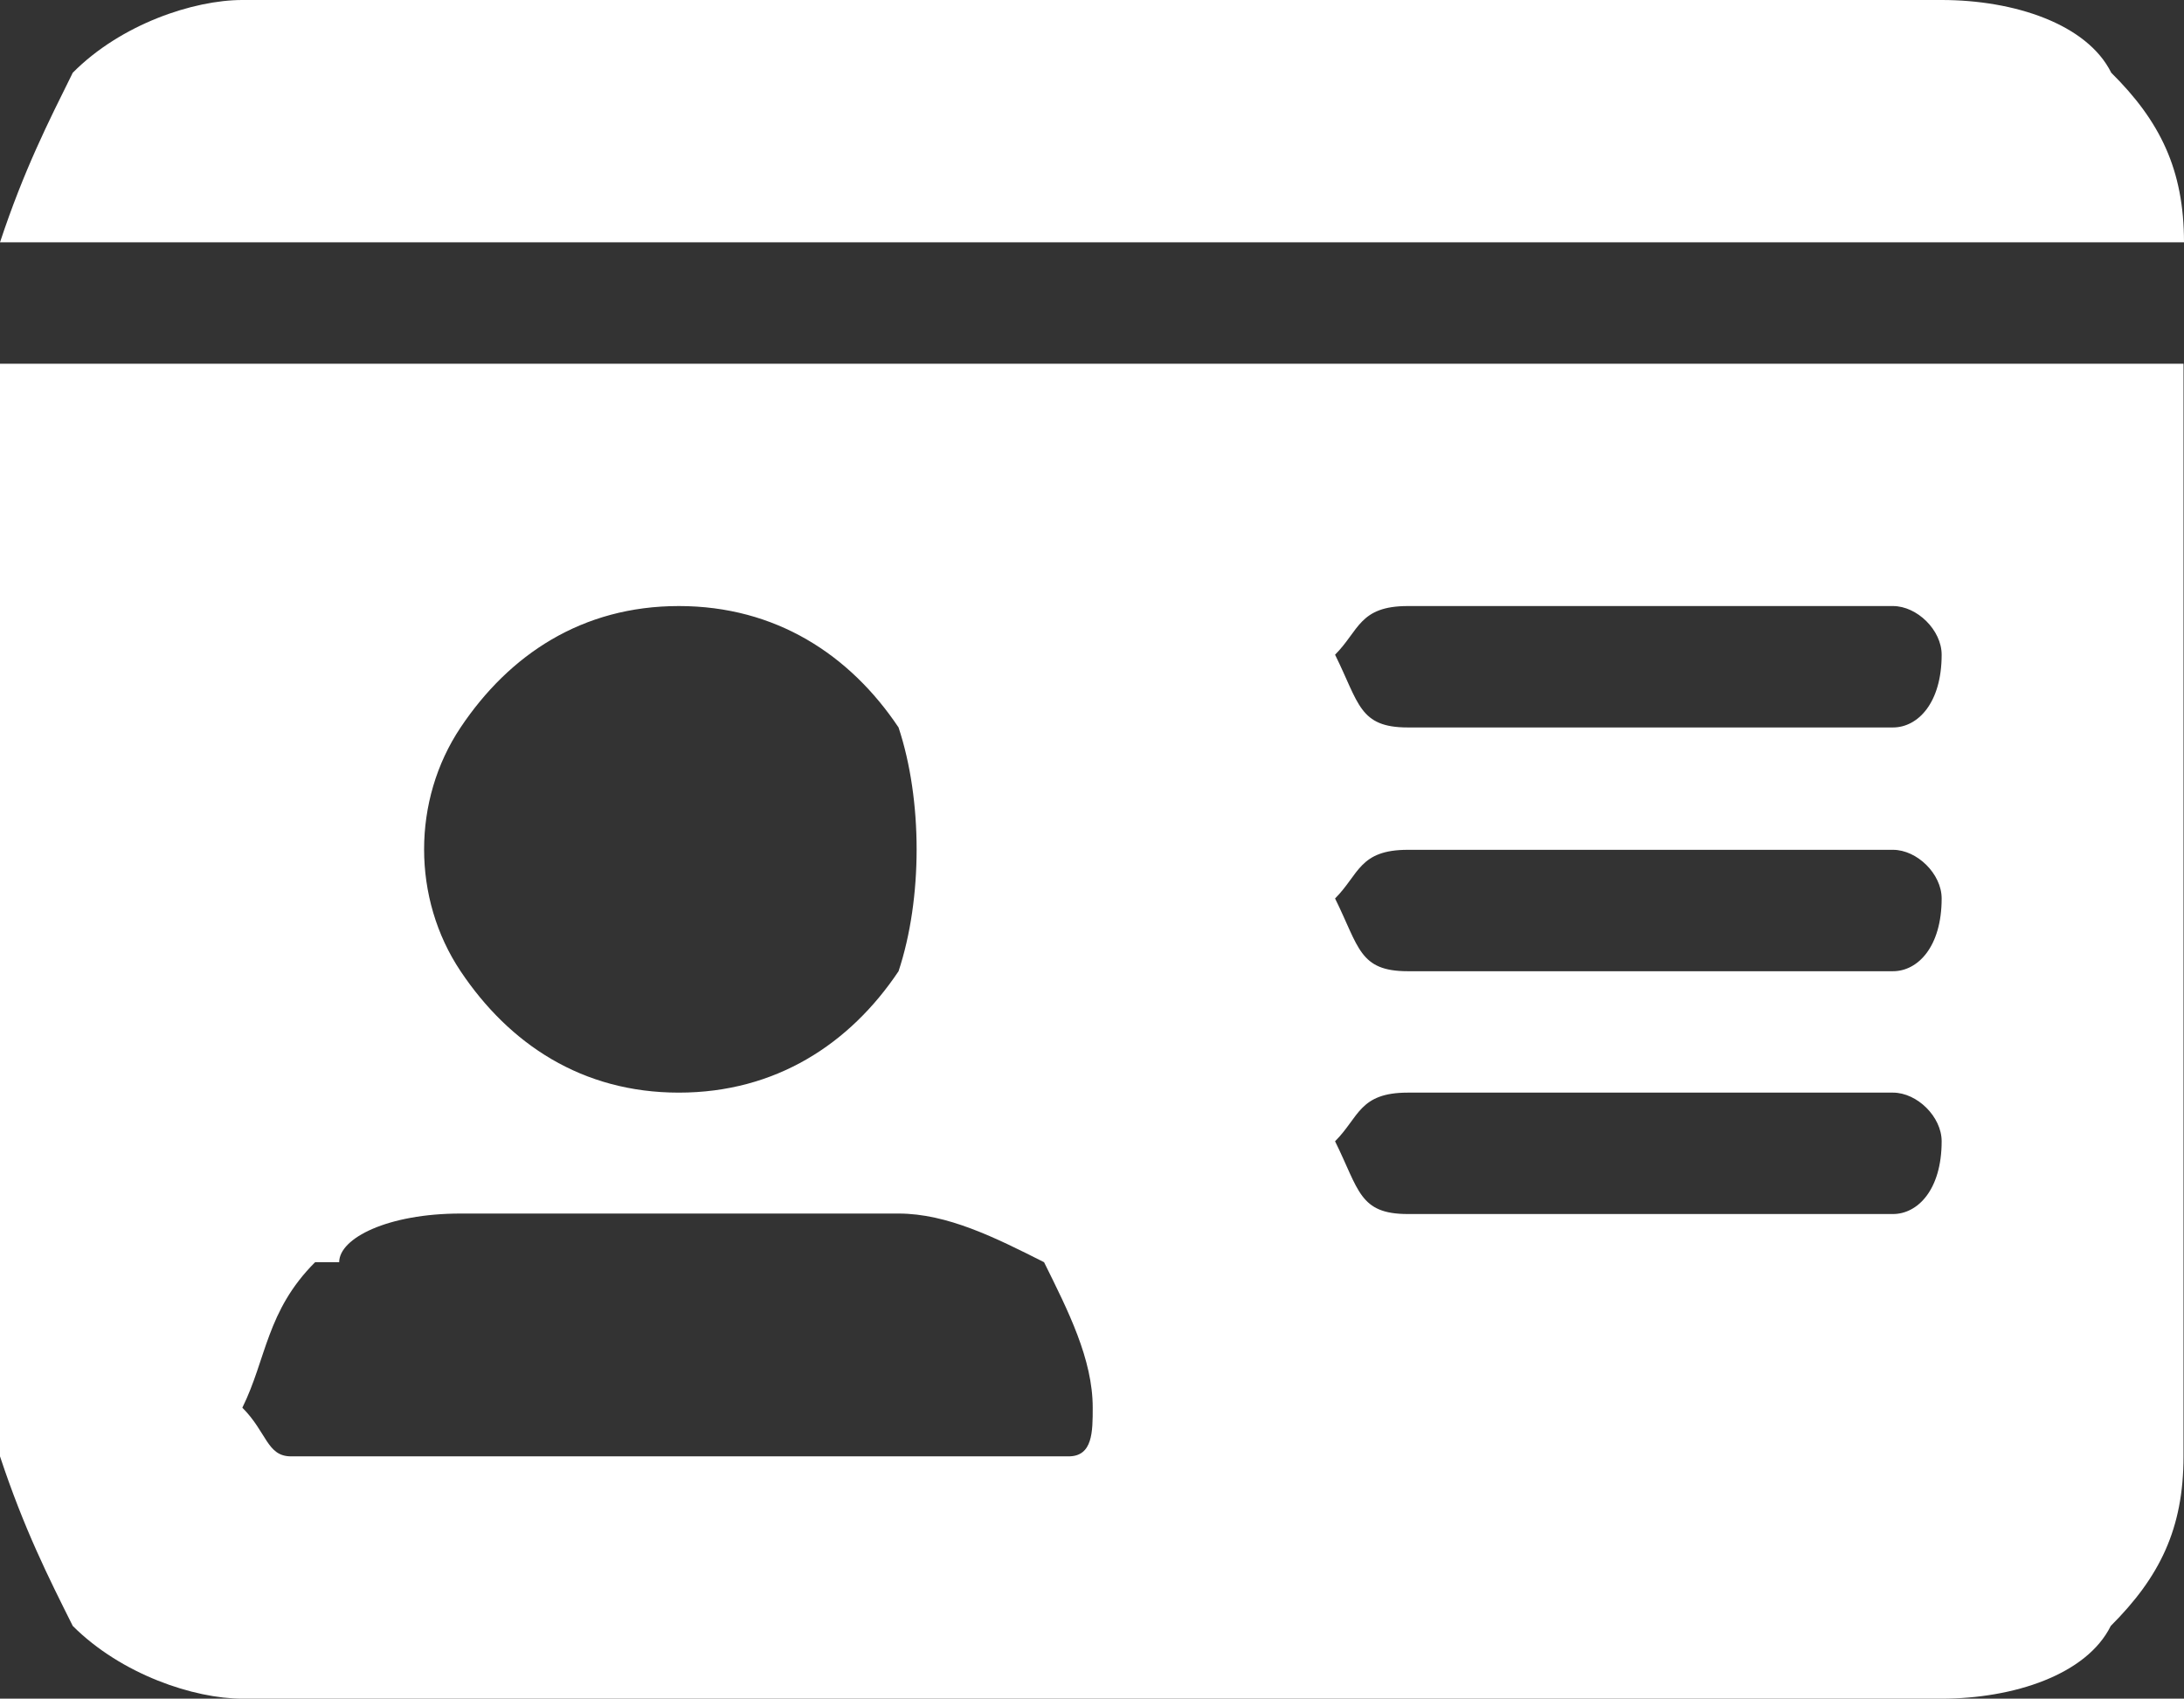
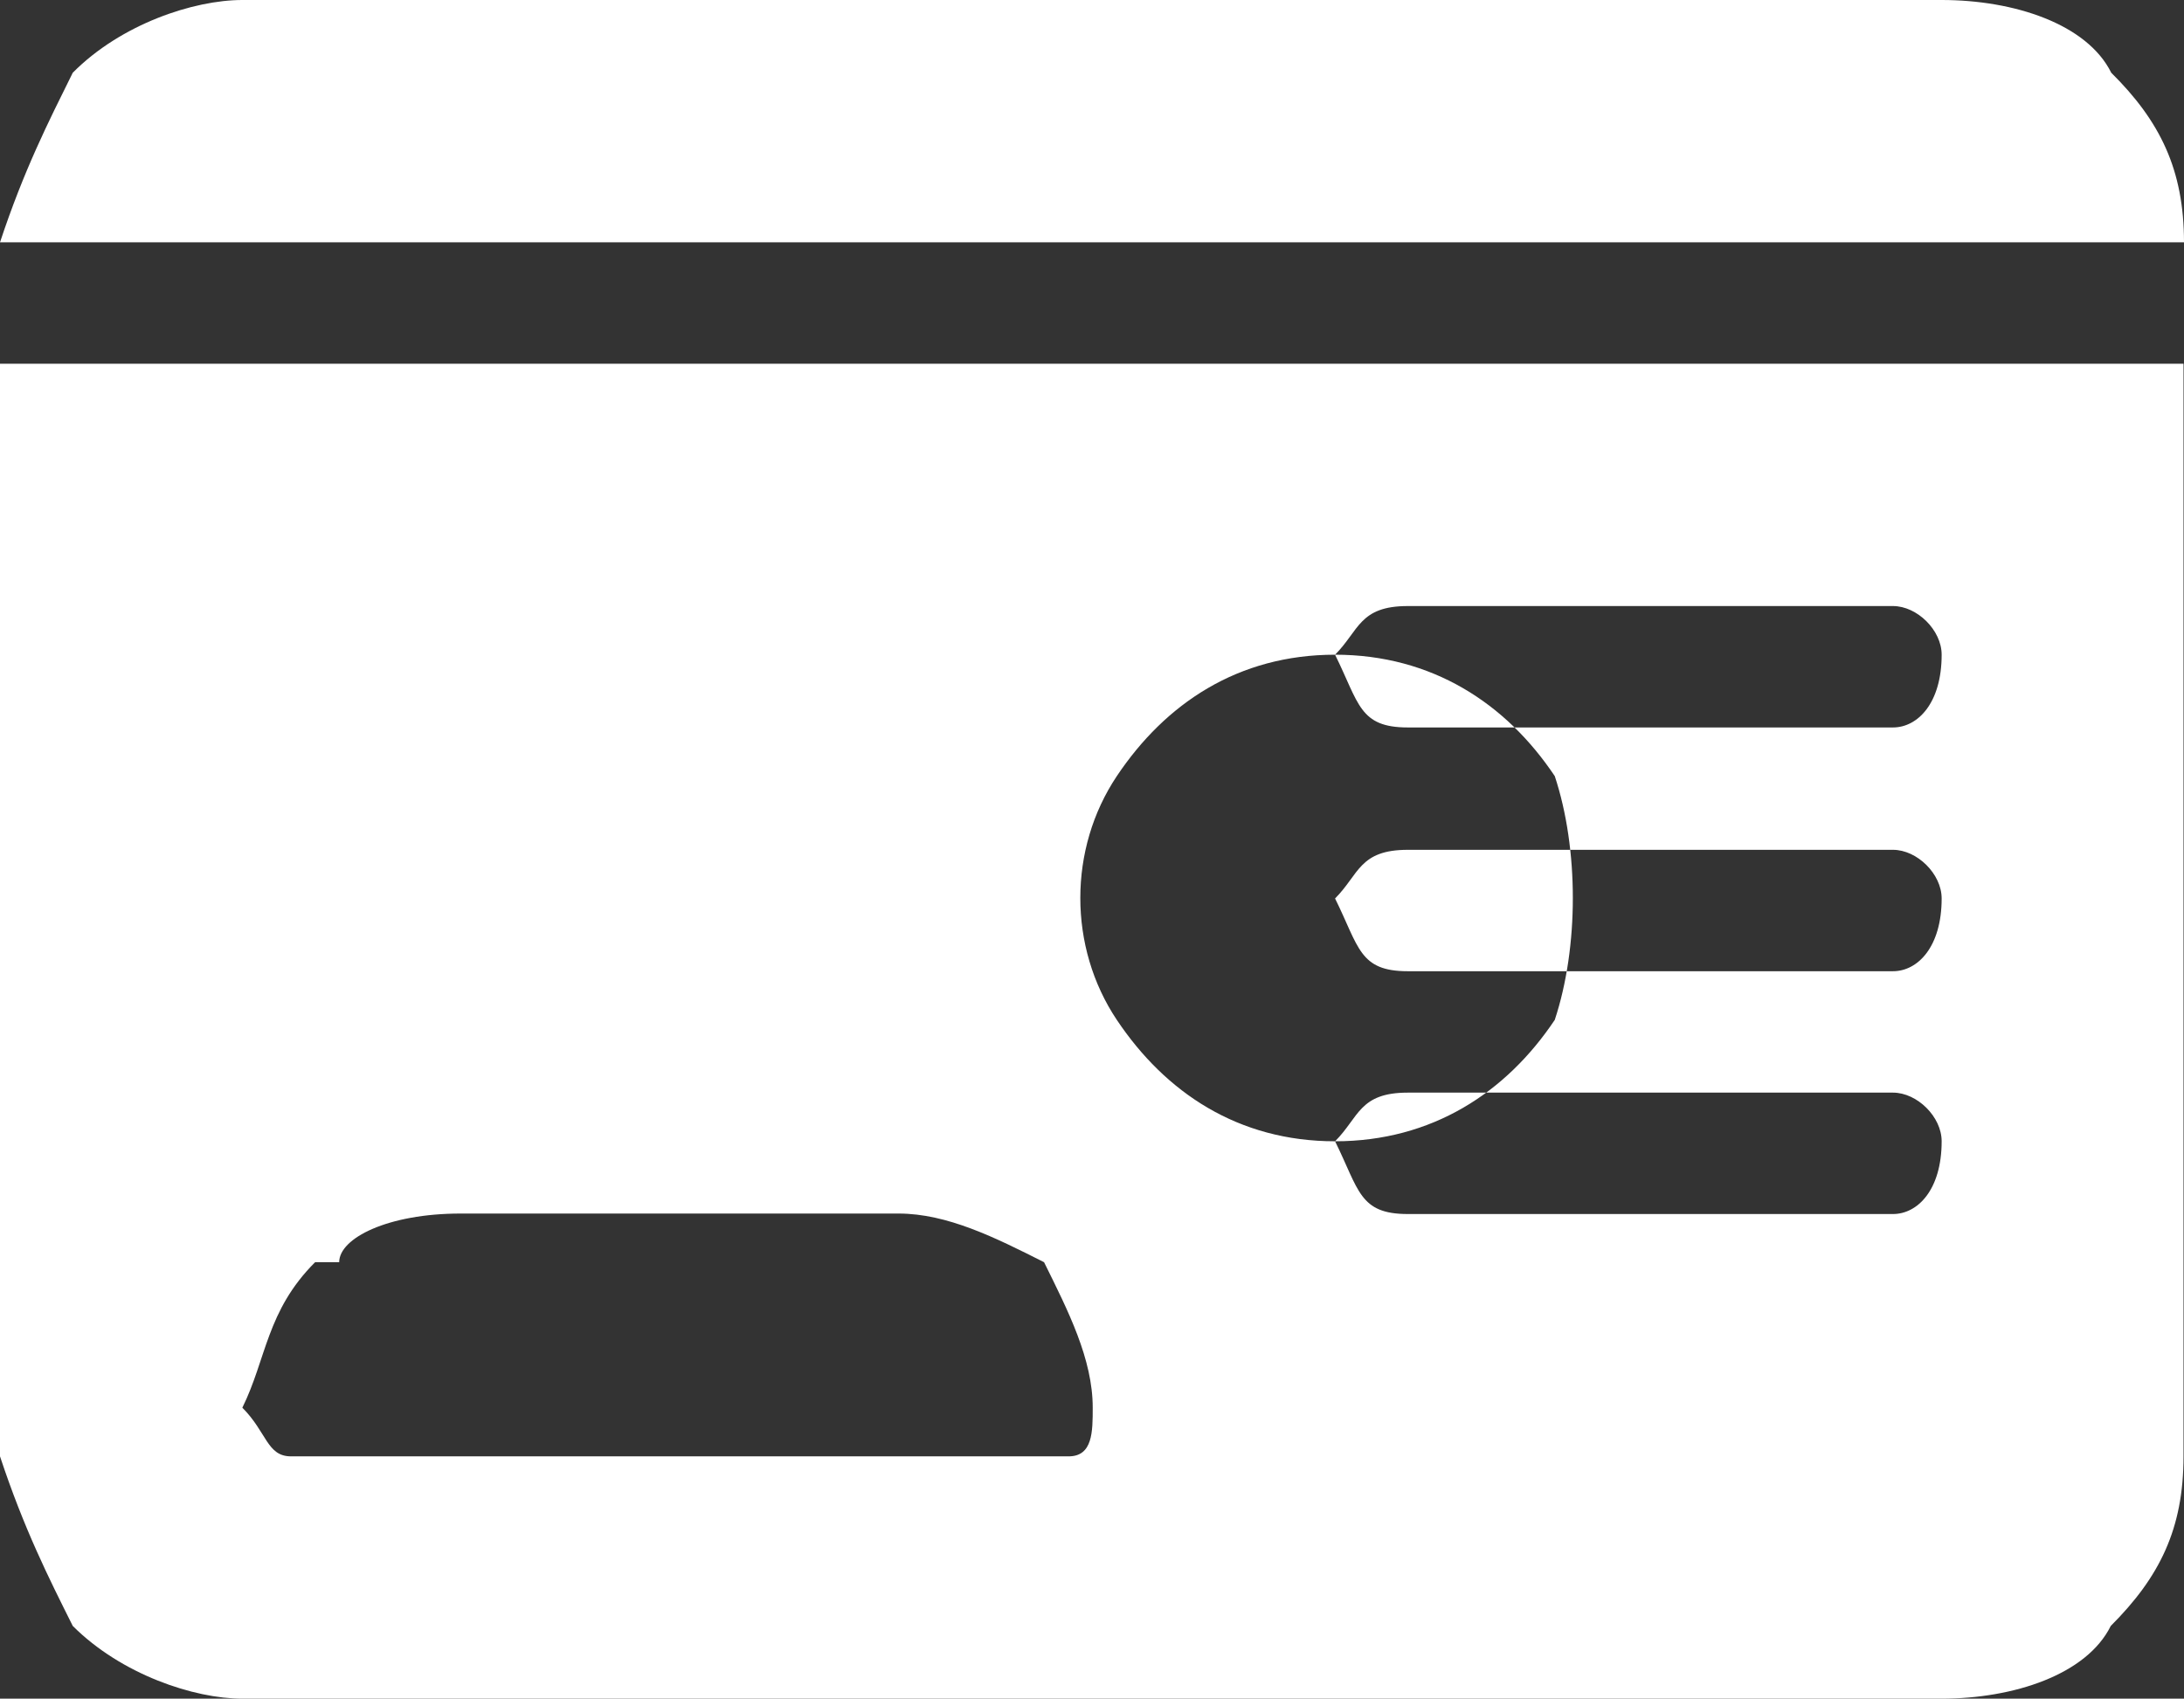
<svg xmlns="http://www.w3.org/2000/svg" id="Layer_2" data-name="Layer 2" viewBox="0 0 45.33 35.26">
  <rect x="0" y="0" width="45.33" height="35.26" fill="#333333" stroke="none" />
  <defs>
    <style>
      .cls-1 {
        fill: #fff;
        stroke-width: 0px;
      }
    </style>
  </defs>
  <g id="Layer_1-2" data-name="Layer 1">
-     <path class="cls-1" d="M27.71,23.69c.5-.5.5-1.01,1.51-1.01h10.07c.5,0,1.01.5,1.01,1.01,0,1.01-.5,1.51-1.01,1.51h-10.07c-1.01,0-1.01-.5-1.51-1.51h.5-.5ZM27.71,18.65c.5-.5.5-1.01,1.51-1.01h10.07c.5,0,1.01.5,1.01,1.01,0,1.01-.5,1.51-1.01,1.51h-10.07c-1.01,0-1.01-.5-1.51-1.51h.5-.5ZM27.71,13.59c.5-.5.5-1.01,1.51-1.01h10.07c.5,0,1.01.5,1.01,1.01,0,1.01-.5,1.51-1.01,1.51h-10.07c-1.01,0-1.01-.5-1.51-1.51h.5-.5ZM14.09,12.58c2.01,0,3.55,1.01,4.56,2.52.5,1.51.5,3.55,0,5.06-1.01,1.51-2.55,2.52-4.56,2.52s-3.52-1.01-4.53-2.52-1.01-3.55,0-5.06,2.52-2.52,4.53-2.52h.5-.5ZM5.03,29.22c.5-1.01.5-2.01,1.51-3.02h.5c0-.5,1.01-1.01,2.52-1.01h9.09c1.01,0,2.01.5,3.02,1.01.5,1.01,1.01,2.01,1.01,3.02,0,.5,0,1.01-.5,1.01H6.04c-.5,0-.5-.5-1.01-1.01h.5-.5ZM0,7.55v22.68c.5,1.51,1.01,2.52,1.51,3.52,1.01,1.01,2.52,1.51,3.52,1.51h35.26c1.51,0,3.02-.5,3.52-1.51,1.01-1.01,1.51-2.01,1.51-3.52V7.55H0h.5-.5ZM0,5.03h45.33c0-1.51-.5-2.52-1.51-3.52-.5-1.01-2.01-1.51-3.52-1.51H5.03c-1.01,0-2.52.5-3.52,1.51-.5,1.01-1.01,2.01-1.51,3.52h.5-.5Z" />
+     <path class="cls-1" d="M27.71,23.69c.5-.5.5-1.01,1.51-1.01h10.07c.5,0,1.01.5,1.01,1.01,0,1.01-.5,1.51-1.01,1.51h-10.07c-1.01,0-1.01-.5-1.51-1.51h.5-.5ZM27.71,18.65c.5-.5.5-1.01,1.51-1.01h10.07c.5,0,1.01.5,1.01,1.01,0,1.01-.5,1.51-1.01,1.51h-10.07c-1.01,0-1.01-.5-1.51-1.51h.5-.5ZM27.71,13.59c.5-.5.5-1.01,1.51-1.01h10.07c.5,0,1.01.5,1.01,1.01,0,1.01-.5,1.51-1.01,1.51h-10.07c-1.01,0-1.01-.5-1.51-1.51h.5-.5Zc2.01,0,3.55,1.01,4.56,2.52.5,1.51.5,3.55,0,5.06-1.01,1.51-2.55,2.52-4.56,2.52s-3.52-1.01-4.53-2.52-1.01-3.55,0-5.06,2.52-2.52,4.53-2.52h.5-.5ZM5.03,29.22c.5-1.01.5-2.01,1.51-3.02h.5c0-.5,1.01-1.01,2.52-1.01h9.09c1.01,0,2.01.5,3.02,1.01.5,1.01,1.01,2.01,1.01,3.02,0,.5,0,1.01-.5,1.01H6.04c-.5,0-.5-.5-1.01-1.01h.5-.5ZM0,7.55v22.68c.5,1.51,1.01,2.52,1.51,3.52,1.01,1.01,2.52,1.51,3.52,1.51h35.26c1.51,0,3.02-.5,3.52-1.51,1.01-1.01,1.51-2.01,1.51-3.52V7.55H0h.5-.5ZM0,5.03h45.33c0-1.51-.5-2.52-1.51-3.52-.5-1.01-2.01-1.51-3.52-1.51H5.03c-1.01,0-2.52.5-3.52,1.51-.5,1.01-1.01,2.01-1.51,3.52h.5-.5Z" />
  </g>
</svg>